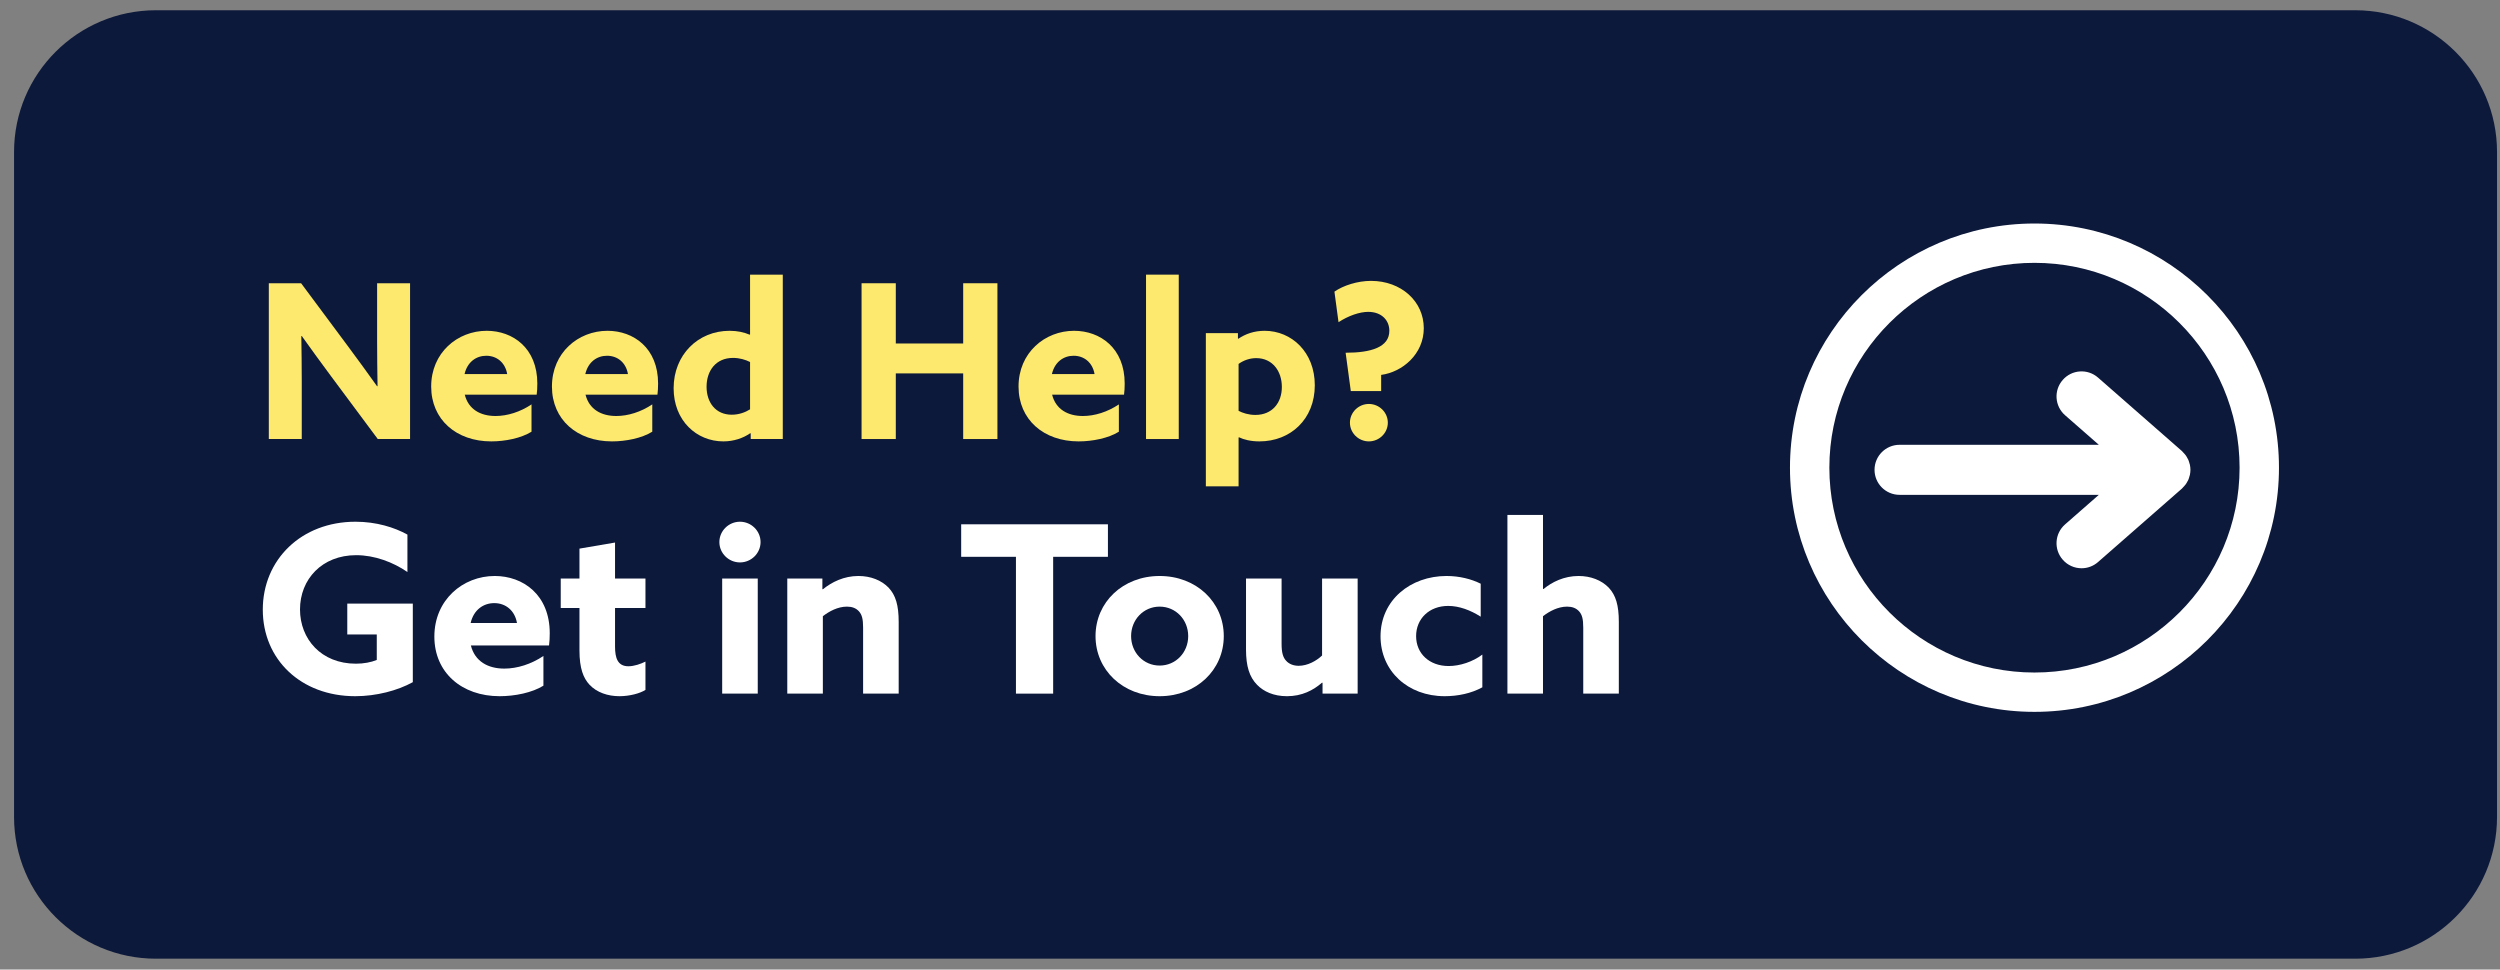
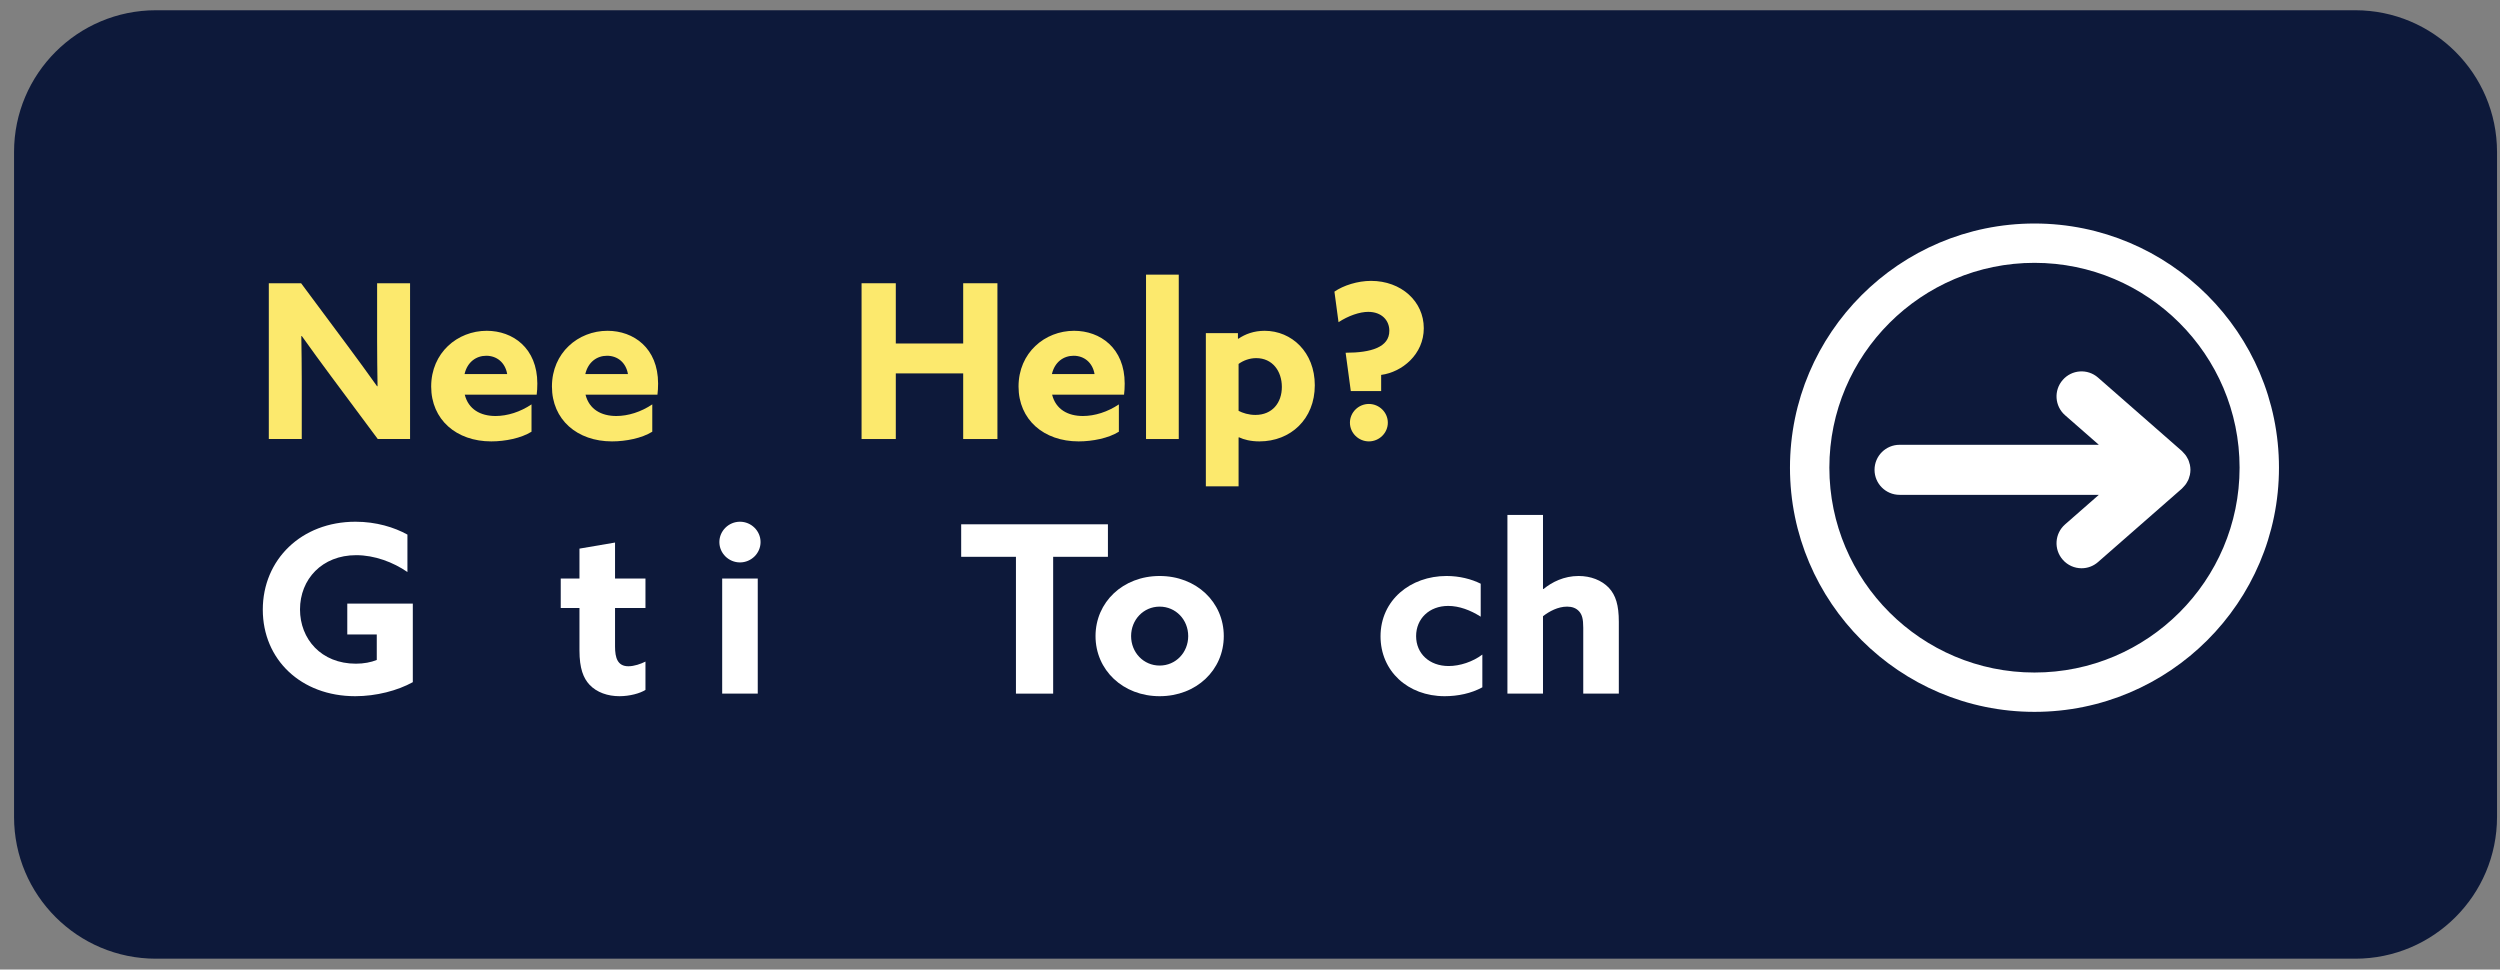
<svg xmlns="http://www.w3.org/2000/svg" width="100%" height="100%" viewBox="0 0 312 121" version="1.1" xml:space="preserve" style="fill-rule:evenodd;clip-rule:evenodd;stroke-linejoin:round;stroke-miterlimit:2;">
  <rect x="0" y="0" width="312" height="121" fill="#808080" stroke="none" />
  <g transform="matrix(1,0,0,1,-2693,-2589.73)">
    <g id="Get_In_Touch_Button_Blue_2" transform="matrix(1.049,0,0,0.949,2693,2589.73)">
      <rect x="-0" y="-0" width="297.5" height="127.45" style="fill:none;" />
      <g transform="matrix(0.956,0,0,1.053,-1451.7,-63.988)">
        <g transform="matrix(0.741,0,0,0.515,-1208.84,-127.473)">
          <path d="M4100,402.371L4100,563.629C4100,582.599 4089.32,598 4076.18,598L3706.83,598C3693.68,598 3683,582.599 3683,563.629L3683,402.371C3683,383.401 3693.68,368 3706.83,368L4076.18,368C4089.32,368 4100,383.401 4100,402.371Z" style="fill:rgb(13,25,58);" />
        </g>
        <g transform="matrix(0.699,0,0,0.701,-876.03,-198.784)">
          <g transform="matrix(41.667,0,0,41.667,3471,493.833)">
            <path d="M0.676,-0.385L0.396,-0.385L0.396,-0.253L0.522,-0.253L0.522,-0.144C0.498,-0.134 0.466,-0.128 0.433,-0.128C0.284,-0.128 0.194,-0.234 0.194,-0.36C0.194,-0.489 0.288,-0.592 0.434,-0.592C0.513,-0.592 0.592,-0.562 0.653,-0.52L0.653,-0.68C0.597,-0.711 0.52,-0.735 0.431,-0.735C0.2,-0.735 0.035,-0.573 0.035,-0.359C0.035,-0.146 0.198,0.011 0.43,0.011C0.52,0.011 0.611,-0.013 0.676,-0.049L0.676,-0.385Z" style="fill:white;fill-rule:nonzero;" />
          </g>
          <g transform="matrix(41.667,0,0,41.667,3501.67,493.833)">
-             <path d="M0.522,-0.206C0.524,-0.219 0.525,-0.241 0.525,-0.258C0.525,-0.423 0.411,-0.503 0.29,-0.503C0.154,-0.503 0.032,-0.401 0.032,-0.244C0.032,-0.09 0.149,0.011 0.311,0.011C0.376,0.011 0.45,-0.004 0.498,-0.034L0.498,-0.161C0.446,-0.126 0.386,-0.107 0.331,-0.107C0.261,-0.107 0.205,-0.138 0.188,-0.206L0.522,-0.206ZM0.187,-0.302C0.2,-0.358 0.241,-0.387 0.288,-0.387C0.337,-0.387 0.376,-0.355 0.385,-0.302L0.187,-0.302Z" style="fill:white;fill-rule:nonzero;" />
-           </g>
+             </g>
          <g transform="matrix(41.667,0,0,41.667,3524.67,493.833)">
            <path d="M0.382,-0.137C0.362,-0.127 0.334,-0.117 0.309,-0.117C0.263,-0.117 0.252,-0.153 0.252,-0.201L0.252,-0.366L0.382,-0.366L0.382,-0.492L0.252,-0.492L0.252,-0.646L0.1,-0.62L0.1,-0.492L0.02,-0.492L0.02,-0.366L0.1,-0.366L0.1,-0.185C0.1,-0.107 0.117,-0.066 0.143,-0.038C0.174,-0.005 0.221,0.011 0.271,0.011C0.314,0.011 0.359,-0.001 0.382,-0.016L0.382,-0.137Z" style="fill:white;fill-rule:nonzero;" />
          </g>
          <g transform="matrix(41.667,0,0,41.667,3551.62,493.833)">
            <path d="M0.051,-0.648C0.051,-0.6 0.091,-0.561 0.139,-0.561C0.187,-0.561 0.227,-0.6 0.227,-0.648C0.227,-0.696 0.187,-0.735 0.139,-0.735C0.091,-0.735 0.051,-0.696 0.051,-0.648ZM0.063,-0L0.215,-0L0.215,-0.492L0.063,-0.492L0.063,-0Z" style="fill:white;fill-rule:nonzero;" />
          </g>
          <g transform="matrix(41.667,0,0,41.667,3563.21,493.833)">
-             <path d="M0.063,-0L0.215,-0L0.215,-0.331C0.242,-0.352 0.279,-0.372 0.318,-0.372C0.339,-0.372 0.357,-0.366 0.37,-0.351C0.382,-0.337 0.387,-0.319 0.387,-0.282L0.387,-0L0.539,-0L0.539,-0.307C0.539,-0.378 0.526,-0.421 0.496,-0.453C0.465,-0.485 0.419,-0.503 0.367,-0.503C0.305,-0.503 0.253,-0.477 0.215,-0.446L0.213,-0.447L0.213,-0.492L0.063,-0.492L0.063,-0Z" style="fill:white;fill-rule:nonzero;" />
-           </g>
+             </g>
          <g transform="matrix(41.667,0,0,41.667,3596.17,493.833)">
            <path d="M0.249,-0L0.408,-0L0.408,-0.585L0.642,-0.585L0.642,-0.724L0.015,-0.724L0.015,-0.585L0.249,-0.585L0.249,-0Z" style="fill:white;fill-rule:nonzero;" />
          </g>
          <g transform="matrix(41.667,0,0,41.667,3619.38,493.833)">
            <path d="M0.184,-0.246C0.184,-0.316 0.237,-0.372 0.306,-0.372C0.375,-0.372 0.428,-0.316 0.428,-0.246C0.428,-0.176 0.375,-0.12 0.306,-0.12C0.237,-0.12 0.184,-0.176 0.184,-0.246ZM0.032,-0.246C0.032,-0.101 0.149,0.011 0.306,0.011C0.463,0.011 0.58,-0.101 0.58,-0.246C0.58,-0.391 0.463,-0.503 0.306,-0.503C0.149,-0.503 0.032,-0.391 0.032,-0.246Z" style="fill:white;fill-rule:nonzero;" />
          </g>
          <g transform="matrix(41.667,0,0,41.667,3644.88,493.833)">
-             <path d="M0.39,-0.046L0.39,-0L0.54,-0L0.54,-0.492L0.388,-0.492L0.388,-0.163C0.364,-0.14 0.326,-0.119 0.288,-0.119C0.267,-0.119 0.247,-0.126 0.234,-0.141C0.221,-0.155 0.215,-0.176 0.215,-0.212L0.215,-0.492L0.063,-0.492L0.063,-0.189C0.063,-0.116 0.078,-0.071 0.11,-0.038C0.138,-0.009 0.181,0.011 0.238,0.011C0.302,0.011 0.35,-0.014 0.388,-0.047L0.39,-0.046Z" style="fill:white;fill-rule:nonzero;" />
-           </g>
+             </g>
          <g transform="matrix(41.667,0,0,41.667,3670.08,493.833)">
            <path d="M0.468,-0.167C0.427,-0.136 0.372,-0.118 0.324,-0.118C0.242,-0.118 0.185,-0.171 0.185,-0.246C0.185,-0.32 0.241,-0.375 0.322,-0.375C0.369,-0.375 0.417,-0.357 0.461,-0.329L0.461,-0.47C0.421,-0.49 0.37,-0.503 0.315,-0.503C0.161,-0.503 0.033,-0.4 0.033,-0.245C0.033,-0.097 0.149,0.011 0.307,0.011C0.363,0.011 0.421,-0.001 0.468,-0.027L0.468,-0.167Z" style="fill:white;fill-rule:nonzero;" />
          </g>
          <g transform="matrix(41.667,0,0,41.667,3691.42,493.833)">
            <path d="M0.063,-0L0.215,-0L0.215,-0.331C0.242,-0.352 0.279,-0.372 0.318,-0.372C0.339,-0.372 0.357,-0.366 0.37,-0.351C0.382,-0.337 0.387,-0.319 0.387,-0.282L0.387,-0L0.539,-0L0.539,-0.307C0.539,-0.378 0.526,-0.421 0.496,-0.453C0.465,-0.485 0.419,-0.503 0.367,-0.503C0.305,-0.503 0.253,-0.477 0.217,-0.447L0.215,-0.448L0.215,-0.764L0.063,-0.764L0.063,-0Z" style="fill:white;fill-rule:nonzero;" />
          </g>
        </g>
        <g transform="matrix(0.699,0,0,0.701,-876.03,-228.796)">
          <g transform="matrix(38.333,0,0,38.333,3471,491.287)">
            <path d="M0.572,-0L0.722,-0L0.722,-0.724L0.569,-0.724L0.569,-0.455C0.569,-0.385 0.57,-0.315 0.571,-0.246L0.569,-0.245C0.524,-0.308 0.48,-0.369 0.433,-0.432L0.216,-0.724L0.066,-0.724L0.066,-0L0.219,-0L0.219,-0.269C0.219,-0.339 0.218,-0.409 0.217,-0.478L0.219,-0.479C0.264,-0.416 0.308,-0.355 0.355,-0.292L0.572,-0Z" style="fill:rgb(252,233,109);fill-rule:nonzero;" />
          </g>
          <g transform="matrix(38.333,0,0,38.333,3501.21,491.287)">
            <path d="M0.522,-0.206C0.524,-0.219 0.525,-0.241 0.525,-0.258C0.525,-0.423 0.411,-0.503 0.29,-0.503C0.154,-0.503 0.032,-0.401 0.032,-0.244C0.032,-0.09 0.149,0.011 0.311,0.011C0.376,0.011 0.45,-0.004 0.498,-0.034L0.498,-0.161C0.446,-0.126 0.386,-0.107 0.331,-0.107C0.261,-0.107 0.205,-0.138 0.188,-0.206L0.522,-0.206ZM0.187,-0.302C0.2,-0.358 0.241,-0.387 0.288,-0.387C0.337,-0.387 0.376,-0.355 0.385,-0.302L0.187,-0.302Z" style="fill:rgb(252,233,109);fill-rule:nonzero;" />
          </g>
          <g transform="matrix(38.333,0,0,38.333,3522.71,491.287)">
            <path d="M0.522,-0.206C0.524,-0.219 0.525,-0.241 0.525,-0.258C0.525,-0.423 0.411,-0.503 0.29,-0.503C0.154,-0.503 0.032,-0.401 0.032,-0.244C0.032,-0.09 0.149,0.011 0.311,0.011C0.376,0.011 0.45,-0.004 0.498,-0.034L0.498,-0.161C0.446,-0.126 0.386,-0.107 0.331,-0.107C0.261,-0.107 0.205,-0.138 0.188,-0.206L0.522,-0.206ZM0.187,-0.302C0.2,-0.358 0.241,-0.387 0.288,-0.387C0.337,-0.387 0.376,-0.355 0.385,-0.302L0.187,-0.302Z" style="fill:rgb(252,233,109);fill-rule:nonzero;" />
          </g>
          <g transform="matrix(38.333,0,0,38.333,3544.22,491.287)">
-             <path d="M0.394,-0.026L0.394,-0L0.543,-0L0.543,-0.764L0.391,-0.764L0.391,-0.486L0.389,-0.485C0.363,-0.496 0.333,-0.503 0.296,-0.503C0.149,-0.503 0.036,-0.391 0.036,-0.236C0.036,-0.085 0.143,0.011 0.267,0.011C0.315,0.011 0.359,-0.004 0.392,-0.027L0.394,-0.026ZM0.391,-0.138C0.369,-0.124 0.339,-0.113 0.306,-0.113C0.231,-0.113 0.189,-0.17 0.189,-0.243C0.189,-0.317 0.232,-0.377 0.312,-0.377C0.342,-0.377 0.369,-0.369 0.391,-0.358L0.391,-0.138Z" style="fill:rgb(252,233,109);fill-rule:nonzero;" />
-           </g>
+             </g>
          <g transform="matrix(38.333,0,0,38.333,3576.53,491.287)">
            <path d="M0.066,-0L0.225,-0L0.225,-0.305L0.538,-0.305L0.538,-0L0.697,-0L0.697,-0.724L0.538,-0.724L0.538,-0.444L0.225,-0.444L0.225,-0.724L0.066,-0.724L0.066,-0Z" style="fill:rgb(252,233,109);fill-rule:nonzero;" />
          </g>
          <g transform="matrix(38.333,0,0,38.333,3605.78,491.287)">
            <path d="M0.522,-0.206C0.524,-0.219 0.525,-0.241 0.525,-0.258C0.525,-0.423 0.411,-0.503 0.29,-0.503C0.154,-0.503 0.032,-0.401 0.032,-0.244C0.032,-0.09 0.149,0.011 0.311,0.011C0.376,0.011 0.45,-0.004 0.498,-0.034L0.498,-0.161C0.446,-0.126 0.386,-0.107 0.331,-0.107C0.261,-0.107 0.205,-0.138 0.188,-0.206L0.522,-0.206ZM0.187,-0.302C0.2,-0.358 0.241,-0.387 0.288,-0.387C0.337,-0.387 0.376,-0.355 0.385,-0.302L0.187,-0.302Z" style="fill:rgb(252,233,109);fill-rule:nonzero;" />
          </g>
          <g transform="matrix(38.333,0,0,38.333,3627.29,491.287)">
            <rect x="0.063" y="-0.764" width="0.152" height="0.764" style="fill:rgb(252,233,109);fill-rule:nonzero;" />
          </g>
          <g transform="matrix(38.333,0,0,38.333,3637.94,491.287)">
            <path d="M0.215,-0.007L0.217,-0.008C0.24,0.003 0.272,0.011 0.312,0.011C0.456,0.011 0.569,-0.092 0.569,-0.25C0.569,-0.403 0.462,-0.503 0.336,-0.503C0.287,-0.503 0.246,-0.488 0.214,-0.466L0.212,-0.467L0.212,-0.492L0.063,-0.492L0.063,0.22L0.215,0.22L0.215,-0.007ZM0.215,-0.131L0.215,-0.349C0.237,-0.365 0.266,-0.376 0.297,-0.376C0.372,-0.376 0.416,-0.316 0.416,-0.242C0.416,-0.169 0.372,-0.112 0.293,-0.112C0.262,-0.112 0.234,-0.121 0.215,-0.131Z" style="fill:rgb(252,233,109);fill-rule:nonzero;" />
          </g>
          <g transform="matrix(38.333,0,0,38.333,3661.1,491.287)">
            <path d="M0.132,-0.223L0.273,-0.223L0.273,-0.298C0.371,-0.311 0.471,-0.394 0.471,-0.515C0.471,-0.64 0.366,-0.735 0.226,-0.735C0.164,-0.735 0.098,-0.714 0.056,-0.685L0.075,-0.543C0.121,-0.573 0.173,-0.591 0.213,-0.591C0.275,-0.591 0.311,-0.552 0.311,-0.503C0.311,-0.427 0.227,-0.401 0.108,-0.401L0.132,-0.223ZM0.128,-0.076C0.128,-0.028 0.168,0.011 0.216,0.011C0.264,0.011 0.304,-0.028 0.304,-0.076C0.304,-0.124 0.264,-0.163 0.216,-0.163C0.168,-0.163 0.128,-0.124 0.128,-0.076Z" style="fill:rgb(252,233,109);fill-rule:nonzero;" />
          </g>
        </g>
      </g>
      <g transform="matrix(0.57,0,0,0.63,-337.332,-178.8)">
        <path d="M1029.88,387.102L1022.83,393.277C1020.66,395.177 1020.44,398.476 1022.35,400.646C1023.38,401.824 1024.82,402.428 1026.28,402.428C1027.5,402.428 1028.72,402.002 1029.71,401.134L1047.21,385.809C1047.25,385.774 1047.28,385.729 1047.32,385.693C1047.48,385.544 1047.62,385.38 1047.76,385.212C1047.85,385.107 1047.95,385.008 1048.02,384.897C1048.16,384.707 1048.27,384.502 1048.38,384.294C1048.43,384.189 1048.5,384.091 1048.55,383.982C1048.66,383.737 1048.73,383.476 1048.8,383.213C1048.82,383.13 1048.86,383.052 1048.88,382.967C1048.95,382.616 1049,382.253 1049,381.88C1049,381.507 1048.95,381.145 1048.88,380.794C1048.86,380.709 1048.82,380.631 1048.8,380.547C1048.73,380.284 1048.66,380.024 1048.55,379.779C1048.5,379.67 1048.43,379.572 1048.38,379.467C1048.27,379.259 1048.16,379.053 1048.02,378.863C1047.95,378.752 1047.85,378.654 1047.76,378.549C1047.62,378.381 1047.48,378.216 1047.32,378.067C1047.28,378.031 1047.25,377.986 1047.21,377.951L1029.71,362.626C1027.54,360.726 1024.24,360.948 1022.35,363.115C1020.44,365.284 1020.66,368.583 1022.83,370.484L1029.88,376.658L988.287,376.658C985.403,376.658 983.064,378.996 983.064,381.88C983.064,384.764 985.403,387.102 988.287,387.102L1029.88,387.102Z" style="fill:white;fill-rule:nonzero;" />
      </g>
      <g transform="matrix(0.568,0,0,0.627,-335.062,-177.935)">
        <path d="M1016.03,338.916C1039.72,338.916 1058.99,358.19 1058.99,381.88C1058.99,405.571 1039.72,424.844 1016.03,424.844C992.34,424.844 973.066,405.571 973.066,381.88C973.066,358.19 992.34,338.916 1016.03,338.916ZM1016.03,433.093C1044.27,433.093 1067.24,410.119 1067.24,381.88C1067.24,353.642 1044.27,330.667 1016.03,330.667C987.791,330.667 964.817,353.642 964.817,381.88C964.817,410.119 987.791,433.093 1016.03,433.093Z" style="fill:white;fill-rule:nonzero;" />
      </g>
    </g>
  </g>
</svg>